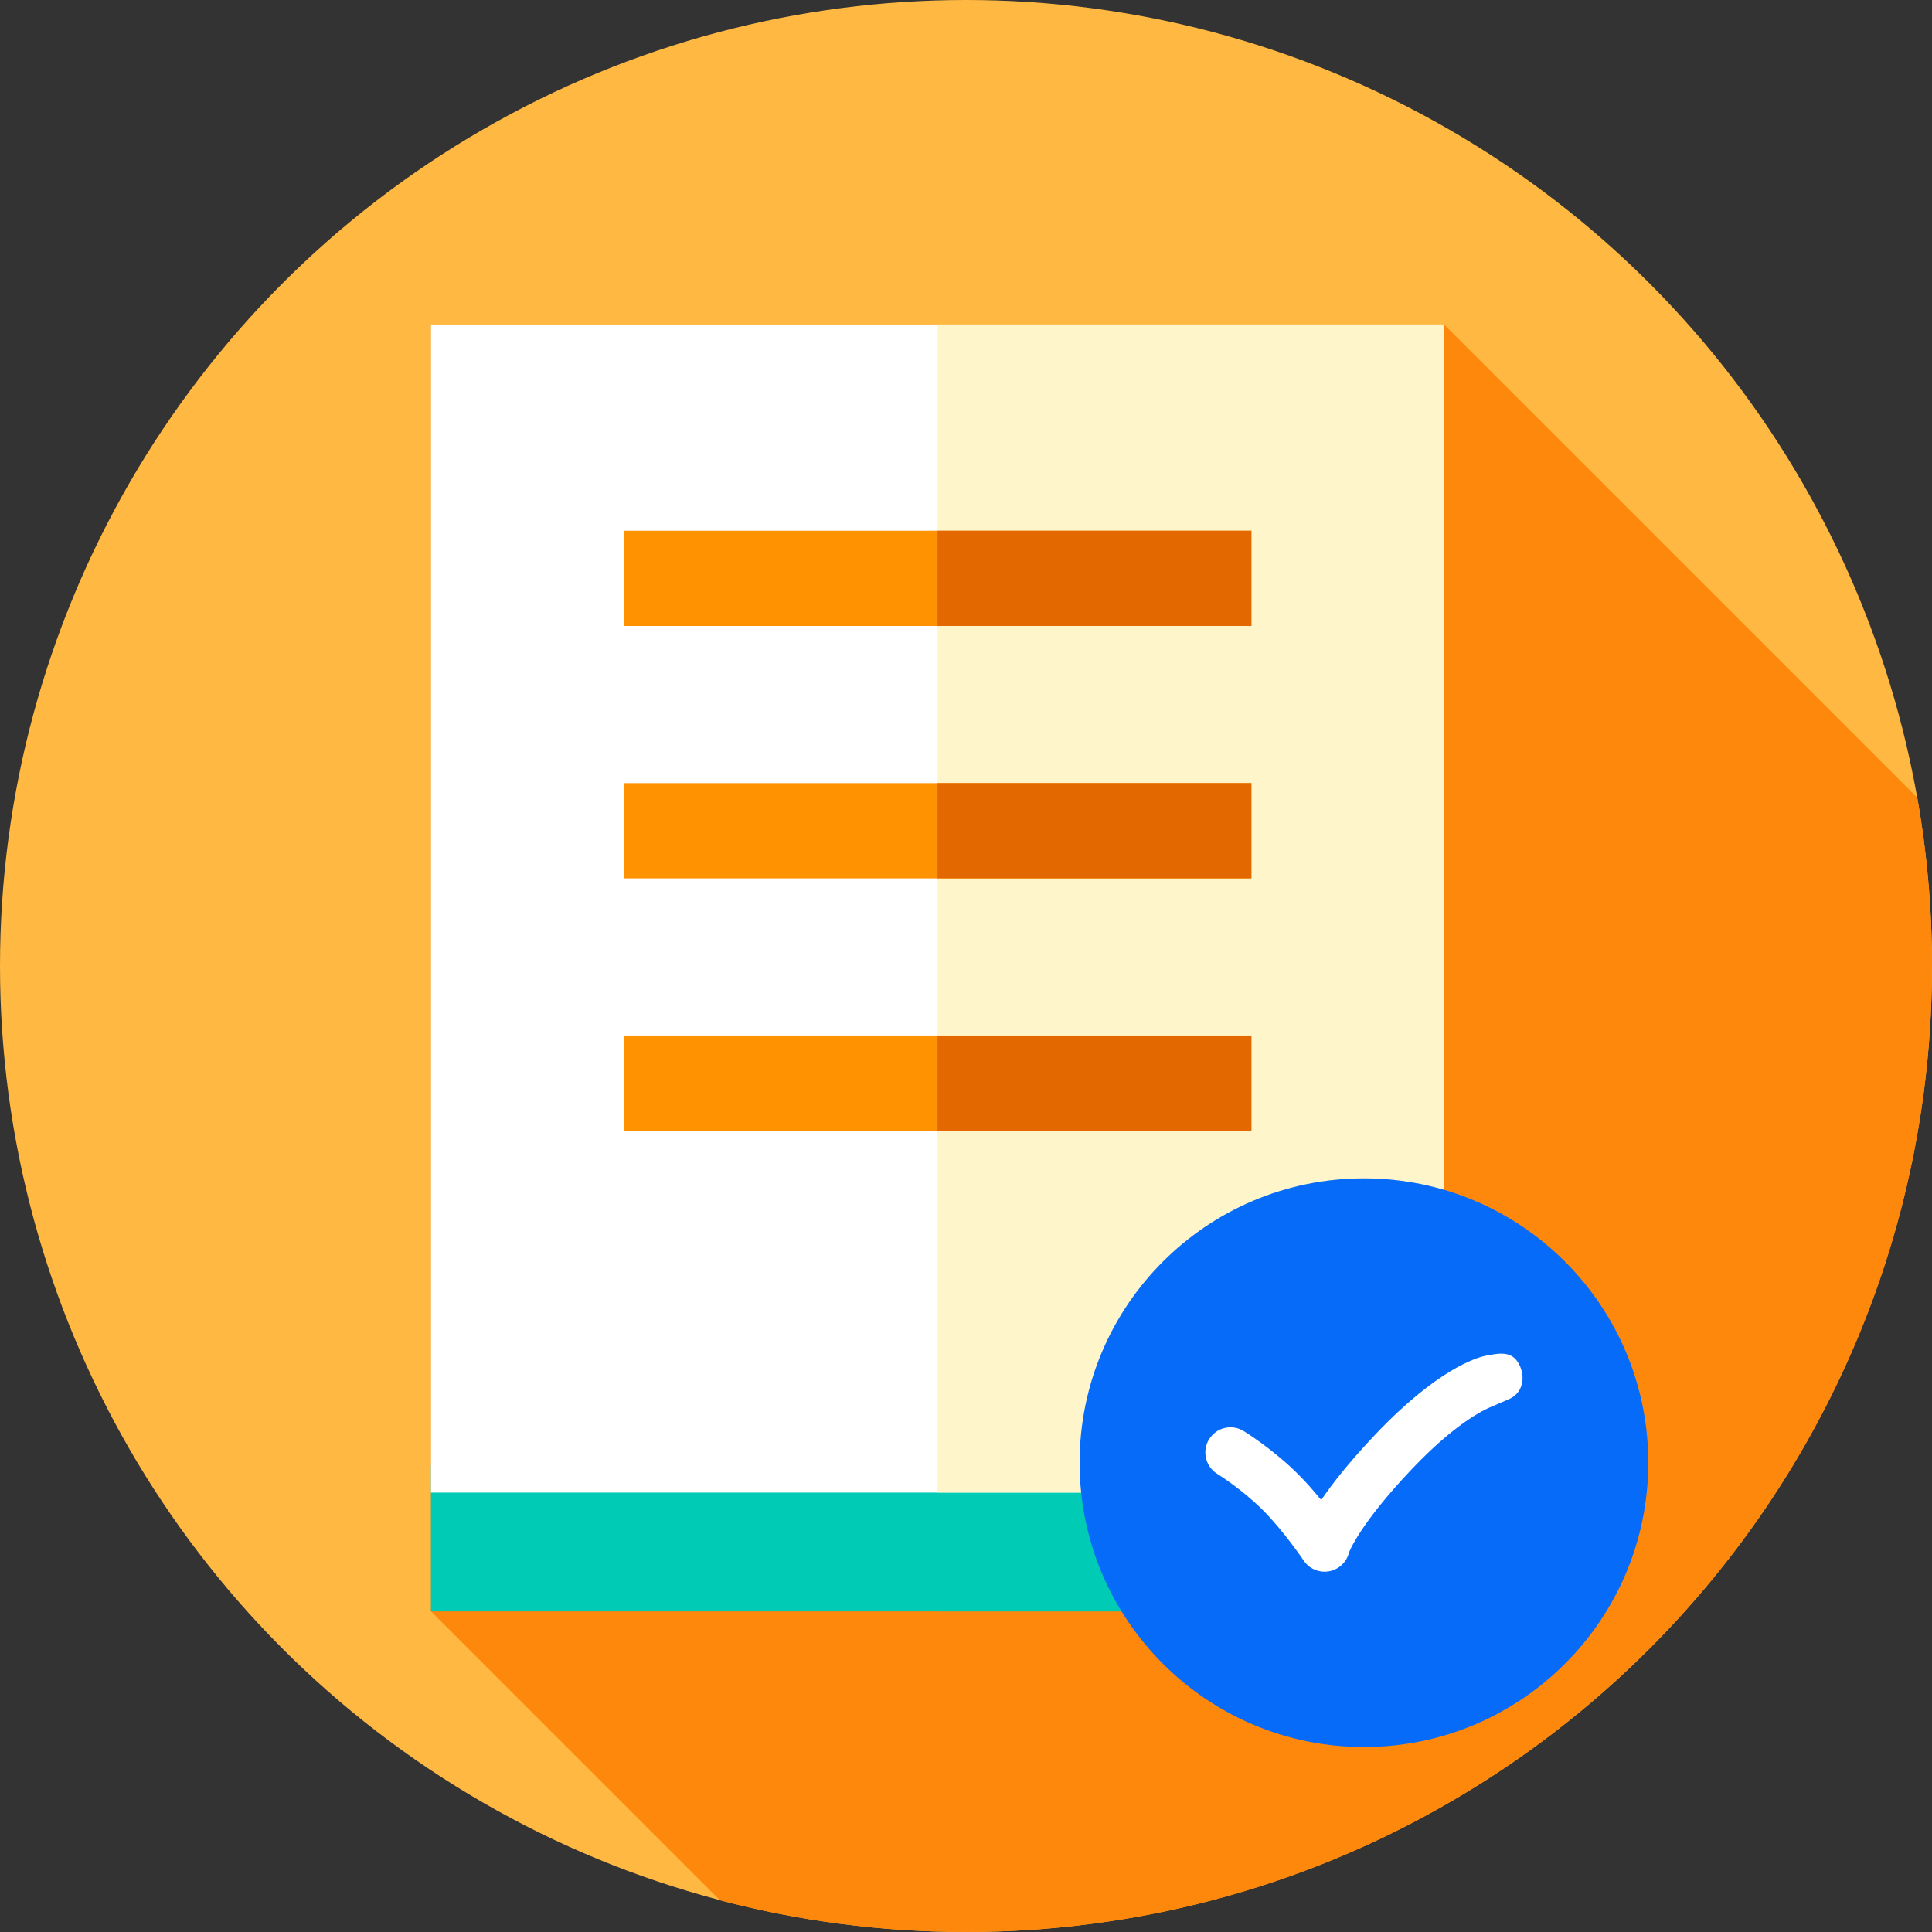
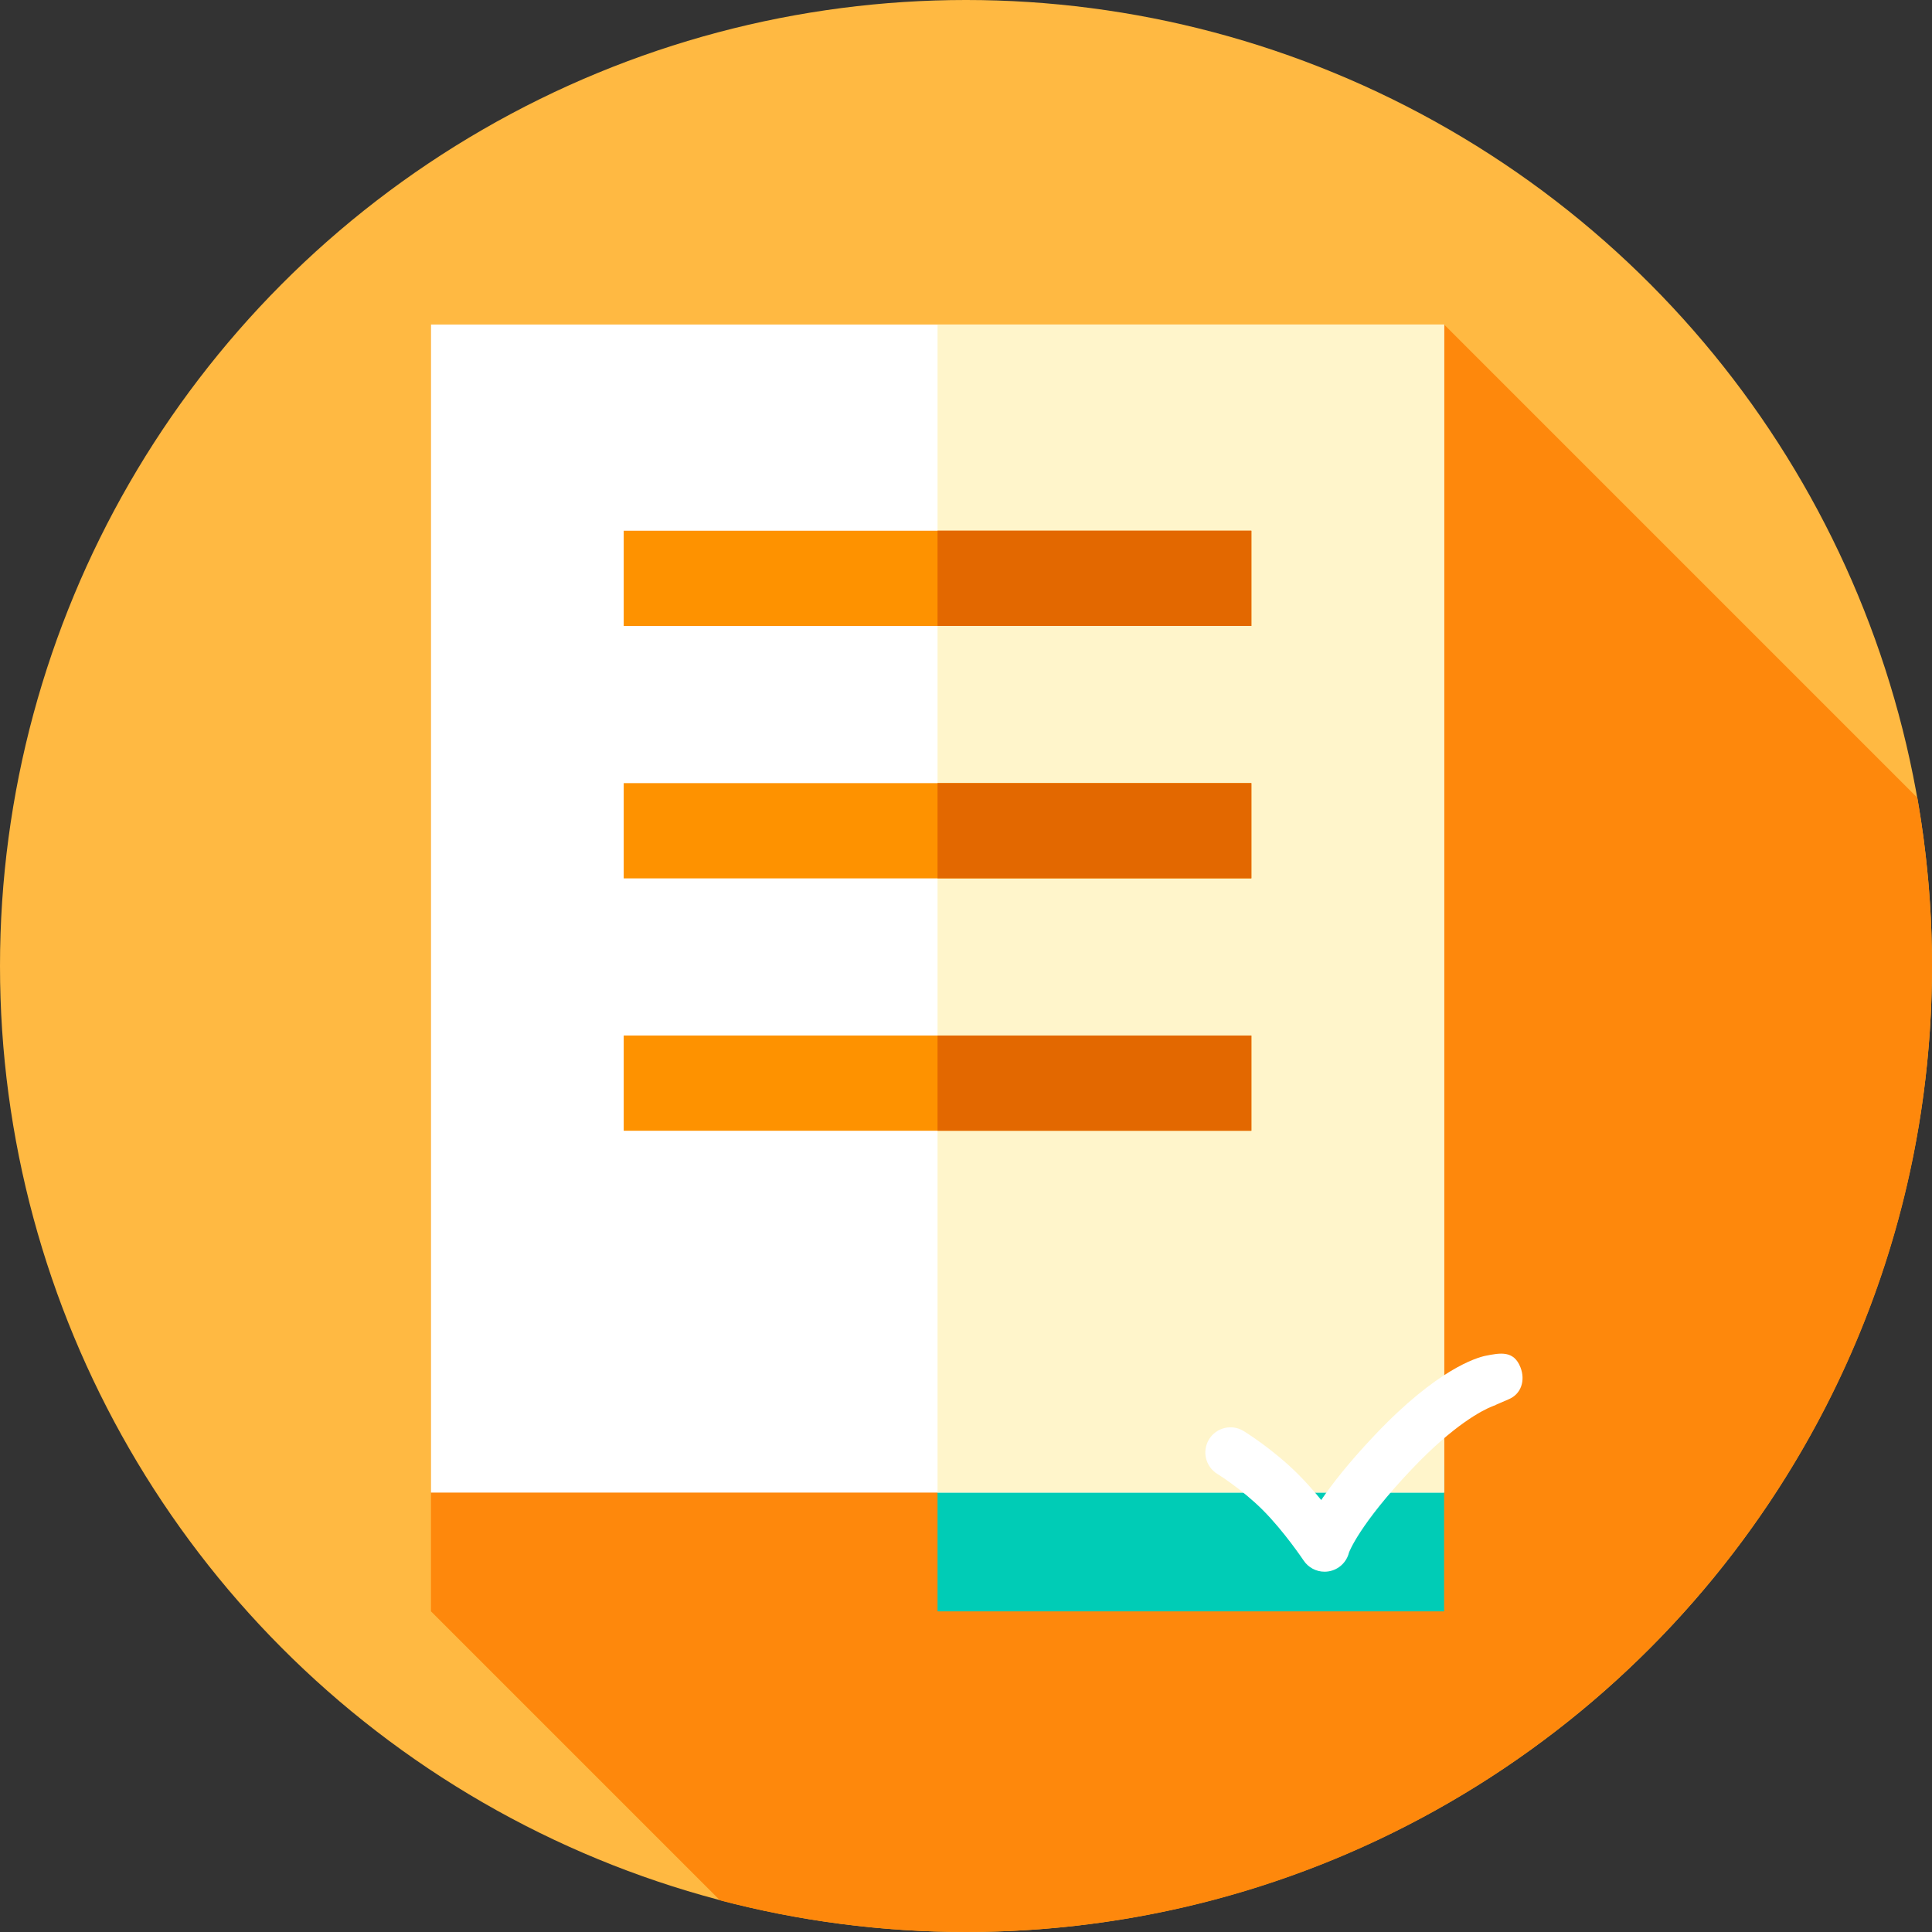
<svg xmlns="http://www.w3.org/2000/svg" width="100%" height="100%" viewBox="0 0 512 512" version="1.1" xml:space="preserve" style="fill-rule:evenodd;clip-rule:evenodd;stroke-linejoin:round;stroke-miterlimit:2;">
  <rect x="0" y="0" width="512" height="512" fill="#333333" stroke="none" />
  <circle cx="256" cy="256" r="256" style="fill:#ffb942;" />
  <path d="M512,256c0,-15.206 -1.334,-30.1 -3.876,-44.578l-125.422,-125.422l-268.488,0l0,341.025l76.584,76.584c20.819,5.468 42.668,8.391 65.202,8.391c141.385,0 256,-114.615 256,-256Z" style="fill:#fe880c;fill-rule:nonzero;" />
-   <rect x="114.21" y="388.26" width="268.49" height="38.767" style="fill:#00ccb6;" />
  <rect x="248.46" y="388.26" width="134.24" height="38.766" style="fill:#00ccb6;" />
  <rect x="114.21" y="86" width="268.49" height="309.55" style="fill:#fff;" />
  <rect x="248.46" y="86" width="134.24" height="309.54" style="fill:#fff5cb;" />
  <rect x="165.29" y="274.42" width="166.33" height="25.24" style="fill:#fe9200;" />
  <rect x="248.46" y="274.43" width="83.17" height="25.23" style="fill:#e36800;" />
  <rect x="165.29" y="207.54" width="166.33" height="25.24" style="fill:#fe9200;" />
  <rect x="248.46" y="207.53" width="83.17" height="25.23" style="fill:#e36800;" />
  <rect x="165.29" y="140.65" width="166.33" height="25.24" style="fill:#fe9200;" />
  <rect x="248.46" y="140.64" width="83.17" height="25.24" style="fill:#e36800;" />
-   <path d="M436.811,387.627c0,-41.618 -33.737,-75.352 -75.351,-75.352c-41.616,0 -75.352,33.733 -75.352,75.352c0,41.613 33.736,75.349 75.352,75.349c41.614,0 75.351,-33.736 75.351,-75.349Z" style="fill:#066bf8;fill-rule:nonzero;" />
  <path d="M402.948,362.381c-1.774,-4.574 -5.388,-3.852 -9.305,-3.075c-2.339,0.487 -12.743,3.532 -29.204,20.89c-6.831,7.204 -11.337,12.947 -14.304,17.327c-1.812,-2.226 -3.889,-4.606 -6.069,-6.788c-6.706,-6.704 -14.185,-11.308 -14.499,-11.501c-3.138,-1.919 -7.235,-0.932 -9.159,2.204c-1.921,3.136 -0.937,7.239 2.196,9.165c0.064,0.04 6.486,4.011 12.034,9.56c5.658,5.659 10.784,13.311 10.834,13.385c1.248,1.876 3.344,2.971 5.548,2.971c0.379,0 0.761,-0.032 1.141,-0.098c2.602,-0.451 4.692,-2.397 5.329,-4.96c0.016,-0.062 2.66,-7.368 16.624,-22.09c11.247,-11.862 18.748,-15.632 21.346,-16.678c0.025,-0.004 0.043,-0.006 0.077,-0.013c-0.012,0.003 0.084,-0.042 0.241,-0.112c0.446,-0.167 0.685,-0.231 0.699,-0.235c-0.128,0.032 -0.195,0.04 -0.195,0.04l-0.004,-0.023c1.202,-0.525 3.454,-1.493 3.503,-1.514c3.39,-1.393 4.492,-5.039 3.167,-8.455Z" style="fill:#fff;fill-rule:nonzero;" />
</svg>